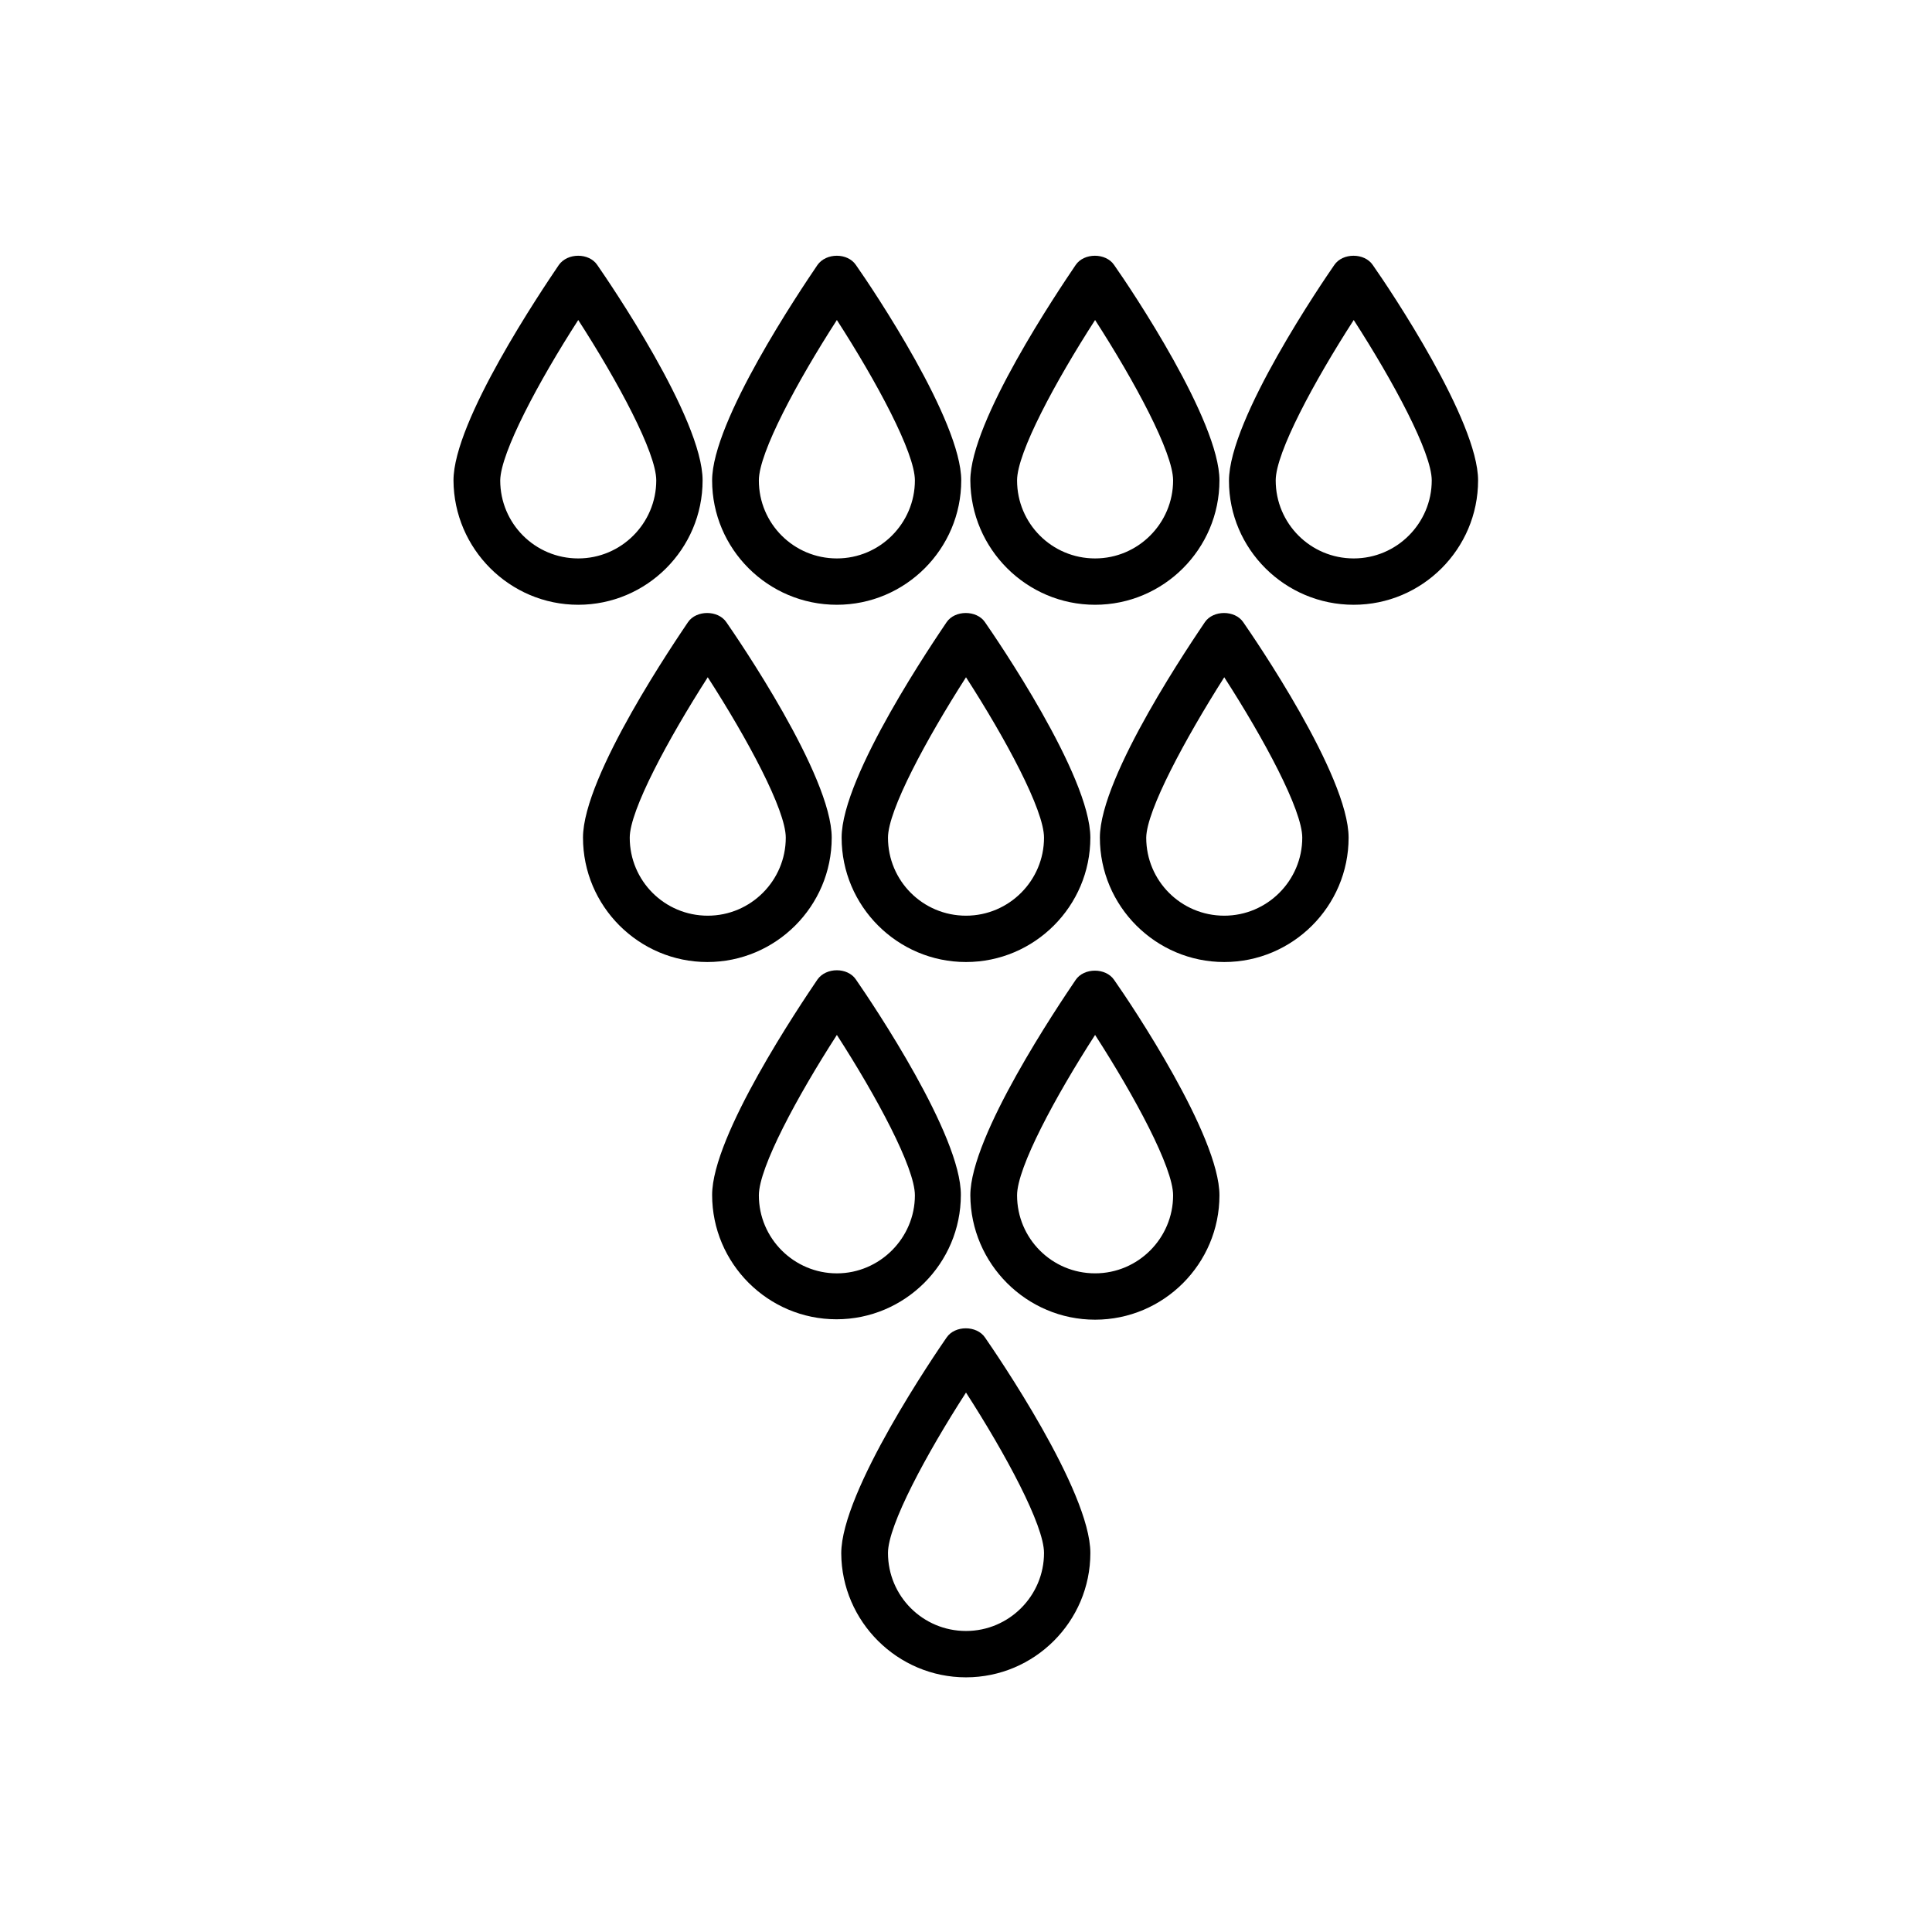
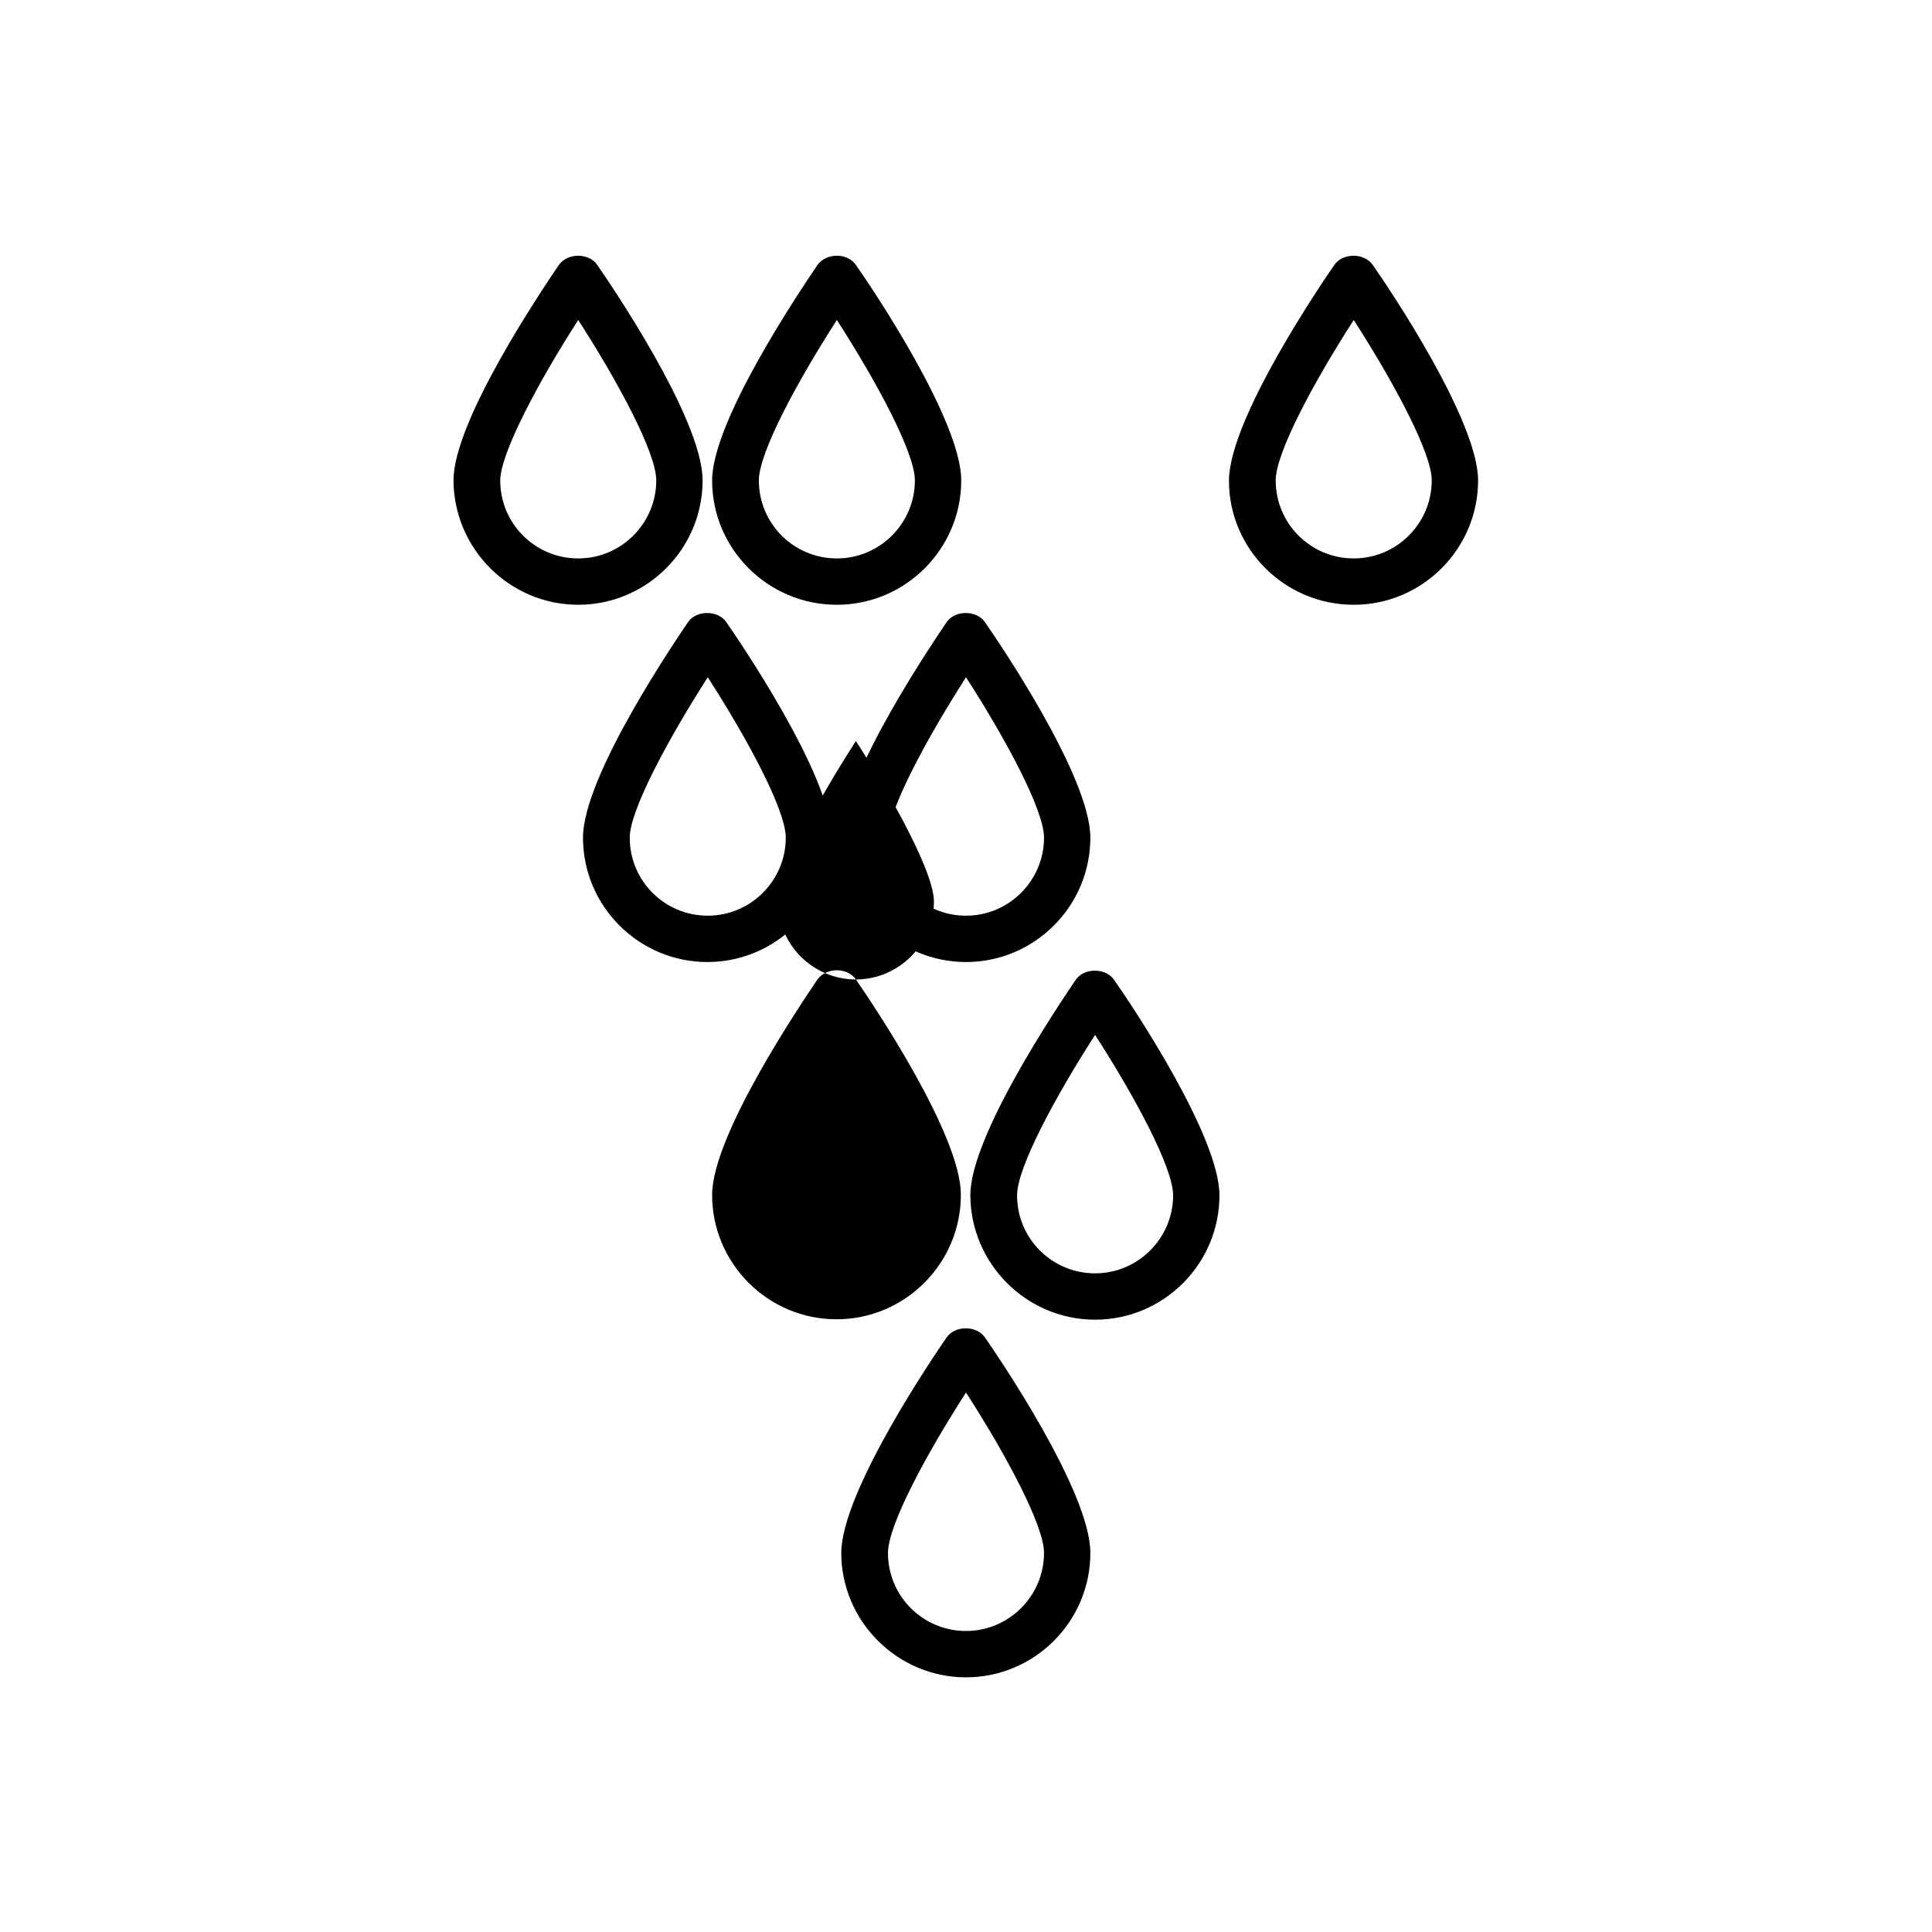
<svg xmlns="http://www.w3.org/2000/svg" fill="#000000" width="800px" height="800px" version="1.1" viewBox="144 144 512 512">
  <g>
    <path d="m297.24 304.27c18.156 0 32.957-14.801 32.957-32.957 0-16.48-25.086-53.004-27.918-57.098-2.203-3.254-7.871-3.254-10.18 0-4.617 6.824-27.918 41.355-27.918 57.098 0.102 18.16 14.902 32.957 33.059 32.957zm0-75.465c10.496 16.27 20.676 35.16 20.676 42.508 0 11.336-9.238 20.676-20.676 20.676-11.441 0-20.676-9.238-20.676-20.676 0.105-7.348 10.18-26.238 20.676-42.508z" />
    <path d="m365.78 304.27c18.156 0 32.957-14.801 32.957-32.957 0-15.742-23.195-50.383-27.918-57.098-2.203-3.254-7.871-3.254-10.18 0-4.617 6.824-27.918 41.355-27.918 57.098-0.004 18.16 14.797 32.957 33.059 32.957zm0-75.465c10.496 16.27 20.676 35.16 20.676 42.508 0 11.336-9.238 20.676-20.676 20.676-11.441 0-20.676-9.238-20.676-20.676 0-7.348 10.18-26.238 20.676-42.508z" />
-     <path d="m434.21 304.27c18.156 0 32.957-14.801 32.957-32.957 0-15.742-23.195-50.383-27.918-57.098-2.203-3.254-7.977-3.254-10.18 0-4.617 6.824-27.918 41.355-27.918 57.098 0.102 18.16 14.902 32.957 33.059 32.957zm0-75.465c10.496 16.27 20.676 35.16 20.676 42.508 0 11.336-9.238 20.676-20.676 20.676-11.441 0-20.676-9.238-20.676-20.676 0-7.348 10.18-26.238 20.676-42.508z" />
    <path d="m502.75 304.27c18.156 0 32.957-14.801 32.957-32.957 0-15.742-23.195-50.383-27.918-57.098-2.203-3.254-7.977-3.254-10.18 0-2.832 4.094-27.918 40.723-27.918 57.203-0.004 18.055 14.797 32.852 33.059 32.852zm0-75.465c10.496 16.27 20.676 35.16 20.676 42.508 0 11.336-9.238 20.676-20.676 20.676-11.441 0-20.676-9.238-20.676-20.676 0-7.348 10.18-26.238 20.676-42.508z" />
    <path d="m298.5 365.99c0 18.156 14.801 32.957 32.957 32.957s32.957-14.801 32.957-32.957c0-16.48-25.086-53.004-27.918-57.098-2.203-3.254-7.977-3.254-10.18 0-2.731 4.094-27.816 40.617-27.816 57.098zm33.062-42.508c10.496 16.27 20.676 35.16 20.676 42.508 0 11.336-9.238 20.676-20.676 20.676-11.441 0-20.676-9.238-20.676-20.676 0-7.242 10.18-26.137 20.676-42.508z" />
    <path d="m367.04 365.99c0 18.156 14.801 32.957 32.957 32.957s32.957-14.801 32.957-32.957c0-16.48-25.086-53.004-27.918-57.098-2.203-3.254-7.977-3.254-10.18 0-2.731 4.094-27.816 40.617-27.816 57.098zm32.961-42.508c10.496 16.27 20.676 35.16 20.676 42.508 0 11.336-9.238 20.676-20.676 20.676-11.441 0-20.676-9.238-20.676-20.676-0.004-7.242 10.18-26.137 20.676-42.508z" />
-     <path d="m435.48 365.99c0 18.156 14.801 32.957 32.957 32.957s32.957-14.801 32.957-32.957c0-16.48-25.086-53.004-27.918-57.098-2.203-3.254-7.977-3.254-10.18 0-2.731 4.094-27.816 40.617-27.816 57.098zm32.957-42.508c10.496 16.27 20.676 35.16 20.676 42.508 0 11.336-9.238 20.676-20.676 20.676-11.441 0-20.676-9.238-20.676-20.676 0.102-7.242 10.285-26.137 20.676-42.508z" />
-     <path d="m370.82 403.57c-2.203-3.254-7.871-3.254-10.18 0-4.617 6.824-27.918 41.355-27.918 57.098 0 18.156 14.801 32.957 32.957 32.957s32.957-14.801 32.957-32.957c0.102-15.742-23.094-50.273-27.816-57.098zm-5.039 77.883c-11.336 0-20.676-9.238-20.676-20.676 0-7.348 10.18-26.238 20.676-42.508 10.496 16.27 20.676 35.16 20.676 42.508 0 11.332-9.34 20.676-20.676 20.676z" />
+     <path d="m370.82 403.57c-2.203-3.254-7.871-3.254-10.18 0-4.617 6.824-27.918 41.355-27.918 57.098 0 18.156 14.801 32.957 32.957 32.957s32.957-14.801 32.957-32.957c0.102-15.742-23.094-50.273-27.816-57.098zc-11.336 0-20.676-9.238-20.676-20.676 0-7.348 10.18-26.238 20.676-42.508 10.496 16.27 20.676 35.16 20.676 42.508 0 11.332-9.34 20.676-20.676 20.676z" />
    <path d="m434.21 493.73c18.156 0 32.957-14.801 32.957-32.957 0-15.742-23.195-50.383-27.918-57.098-2.203-3.254-7.977-3.254-10.18 0-4.617 6.824-27.918 41.355-27.918 57.098 0.102 18.16 14.902 32.957 33.059 32.957zm0-75.465c10.496 16.27 20.676 35.16 20.676 42.508 0 11.336-9.238 20.676-20.676 20.676-11.441 0-20.676-9.238-20.676-20.676 0-7.348 10.18-26.238 20.676-42.508z" />
    <path d="m400 588.51c18.156 0 32.957-14.801 32.957-32.957 0-16.48-25.086-53.004-27.918-57.098-2.203-3.254-7.977-3.254-10.18 0-2.832 4.094-27.918 40.723-27.918 57.203 0.098 18.051 14.898 32.852 33.059 32.852zm0-75.469c10.496 16.27 20.676 35.16 20.676 42.508 0 11.336-9.238 20.676-20.676 20.676-11.441 0-20.676-9.238-20.676-20.676-0.004-7.344 10.18-26.238 20.676-42.508z" />
  </g>
</svg>